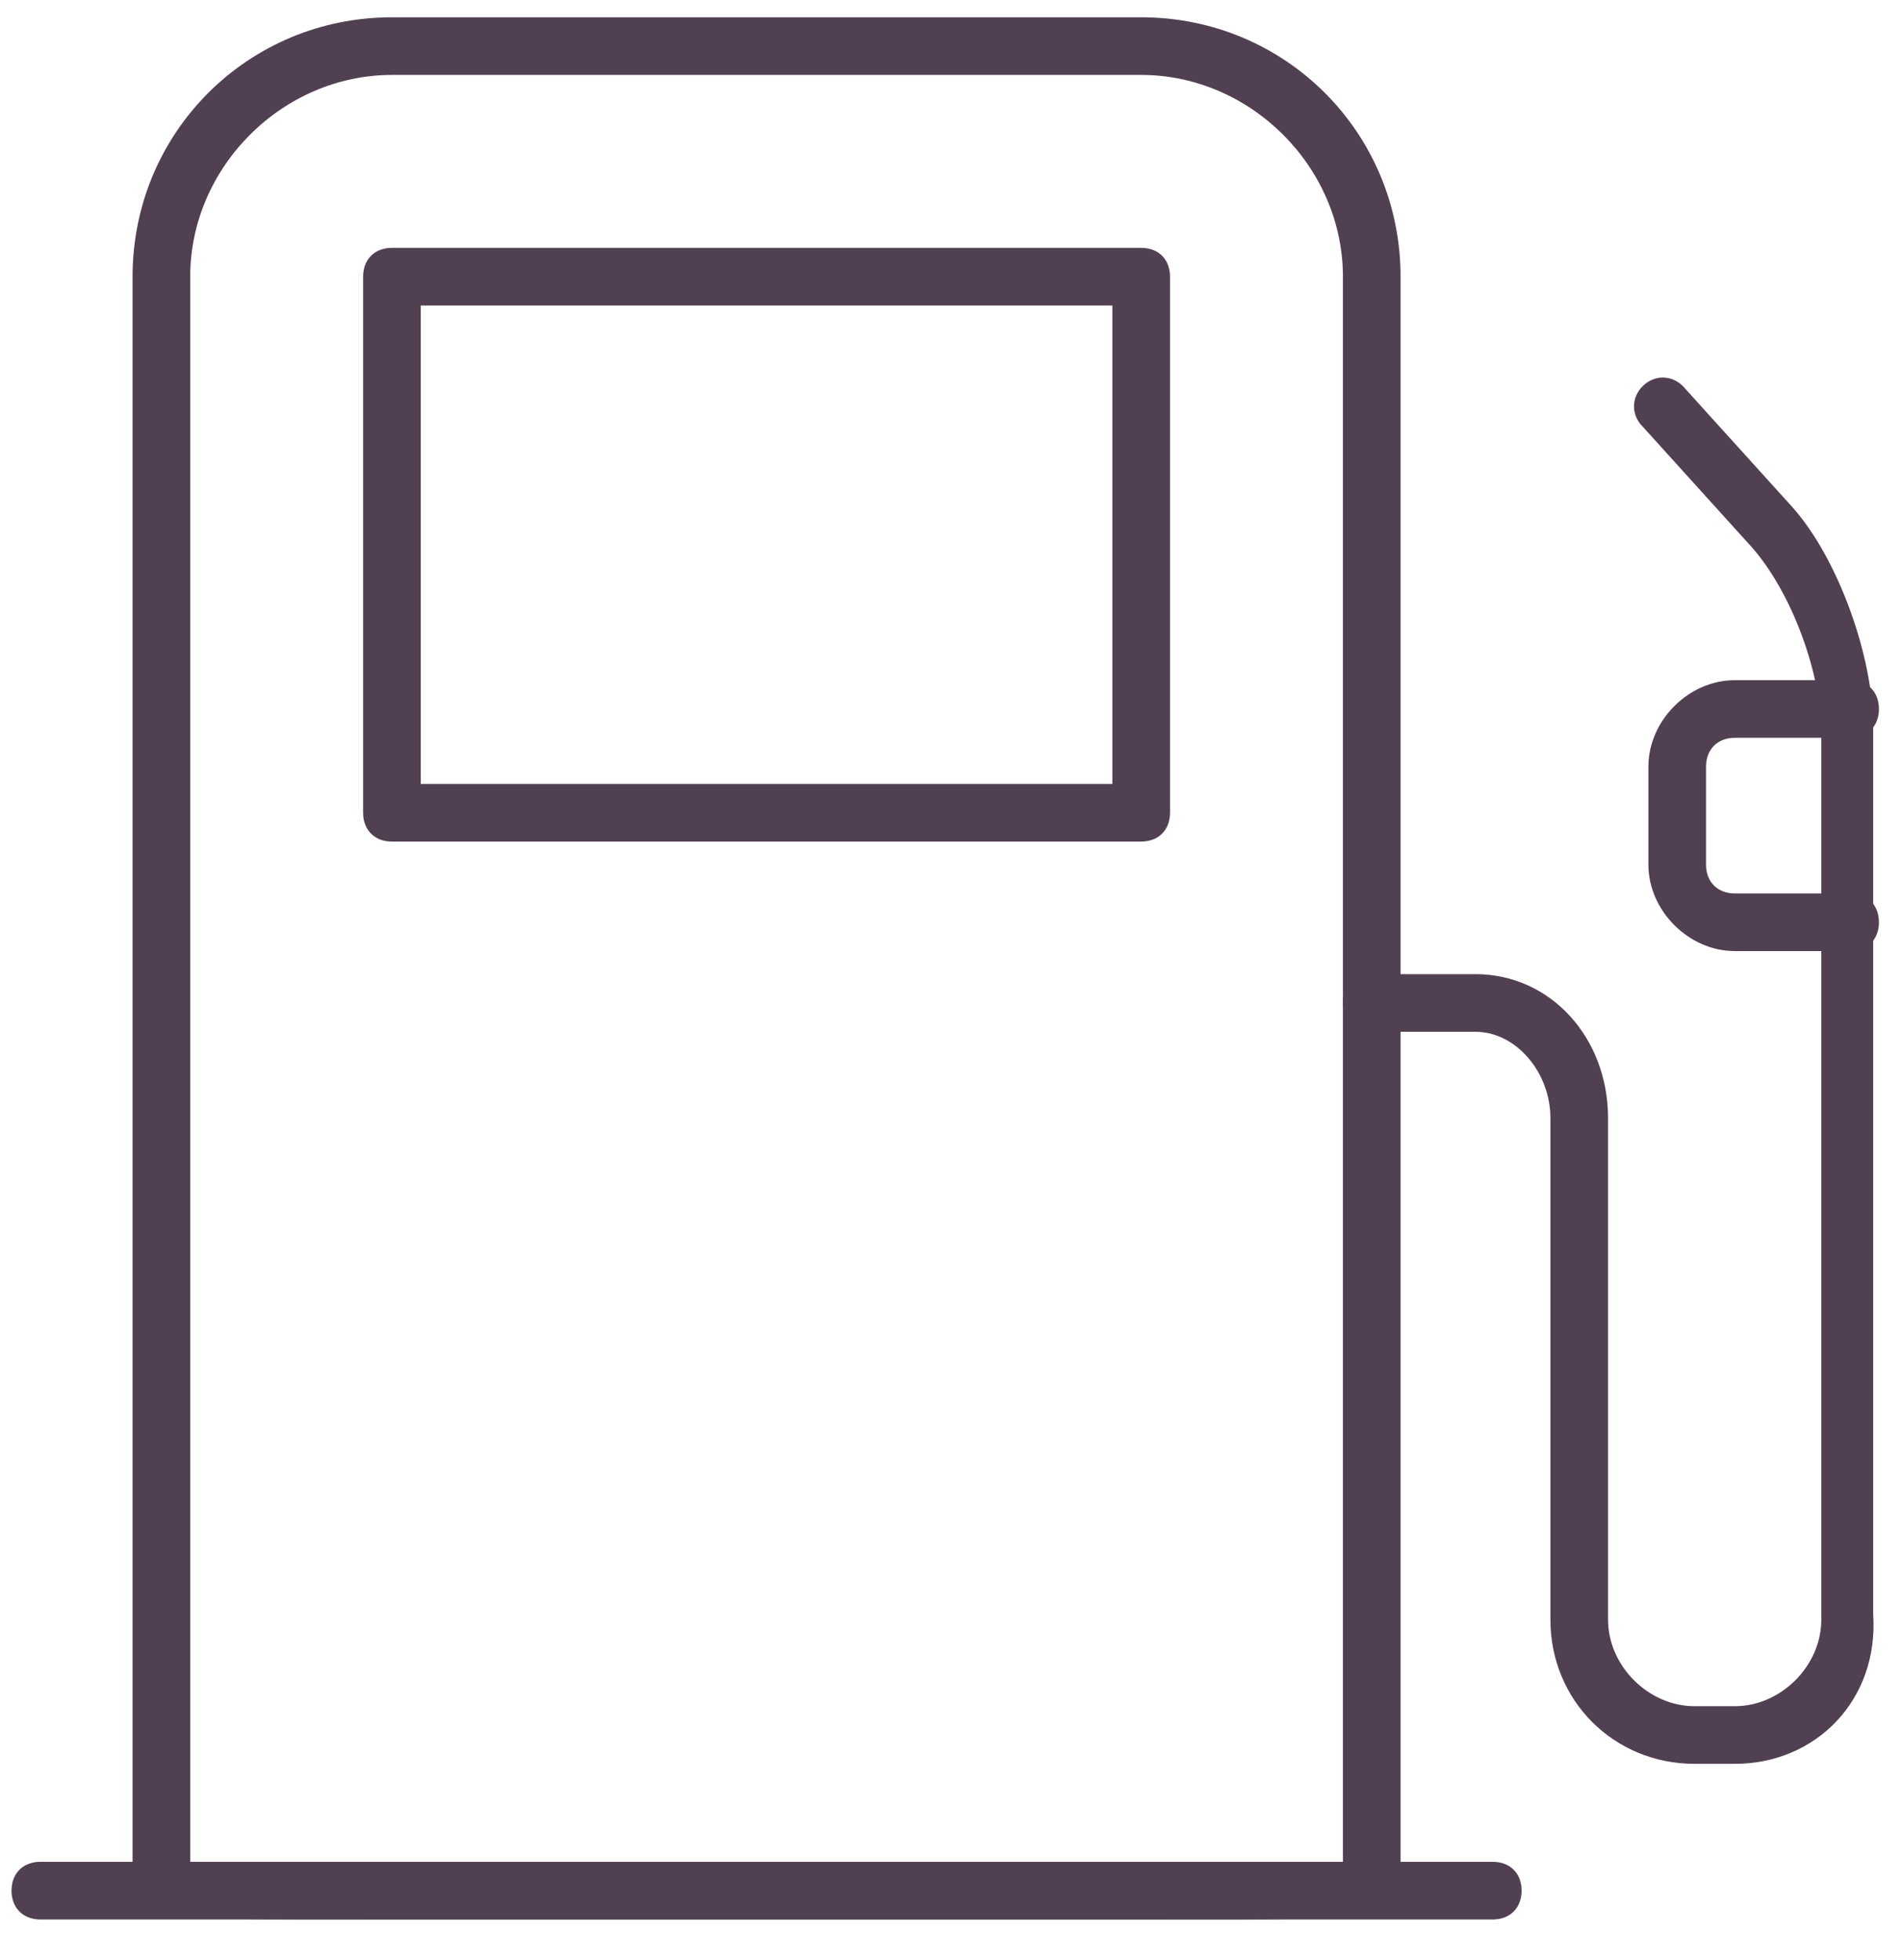
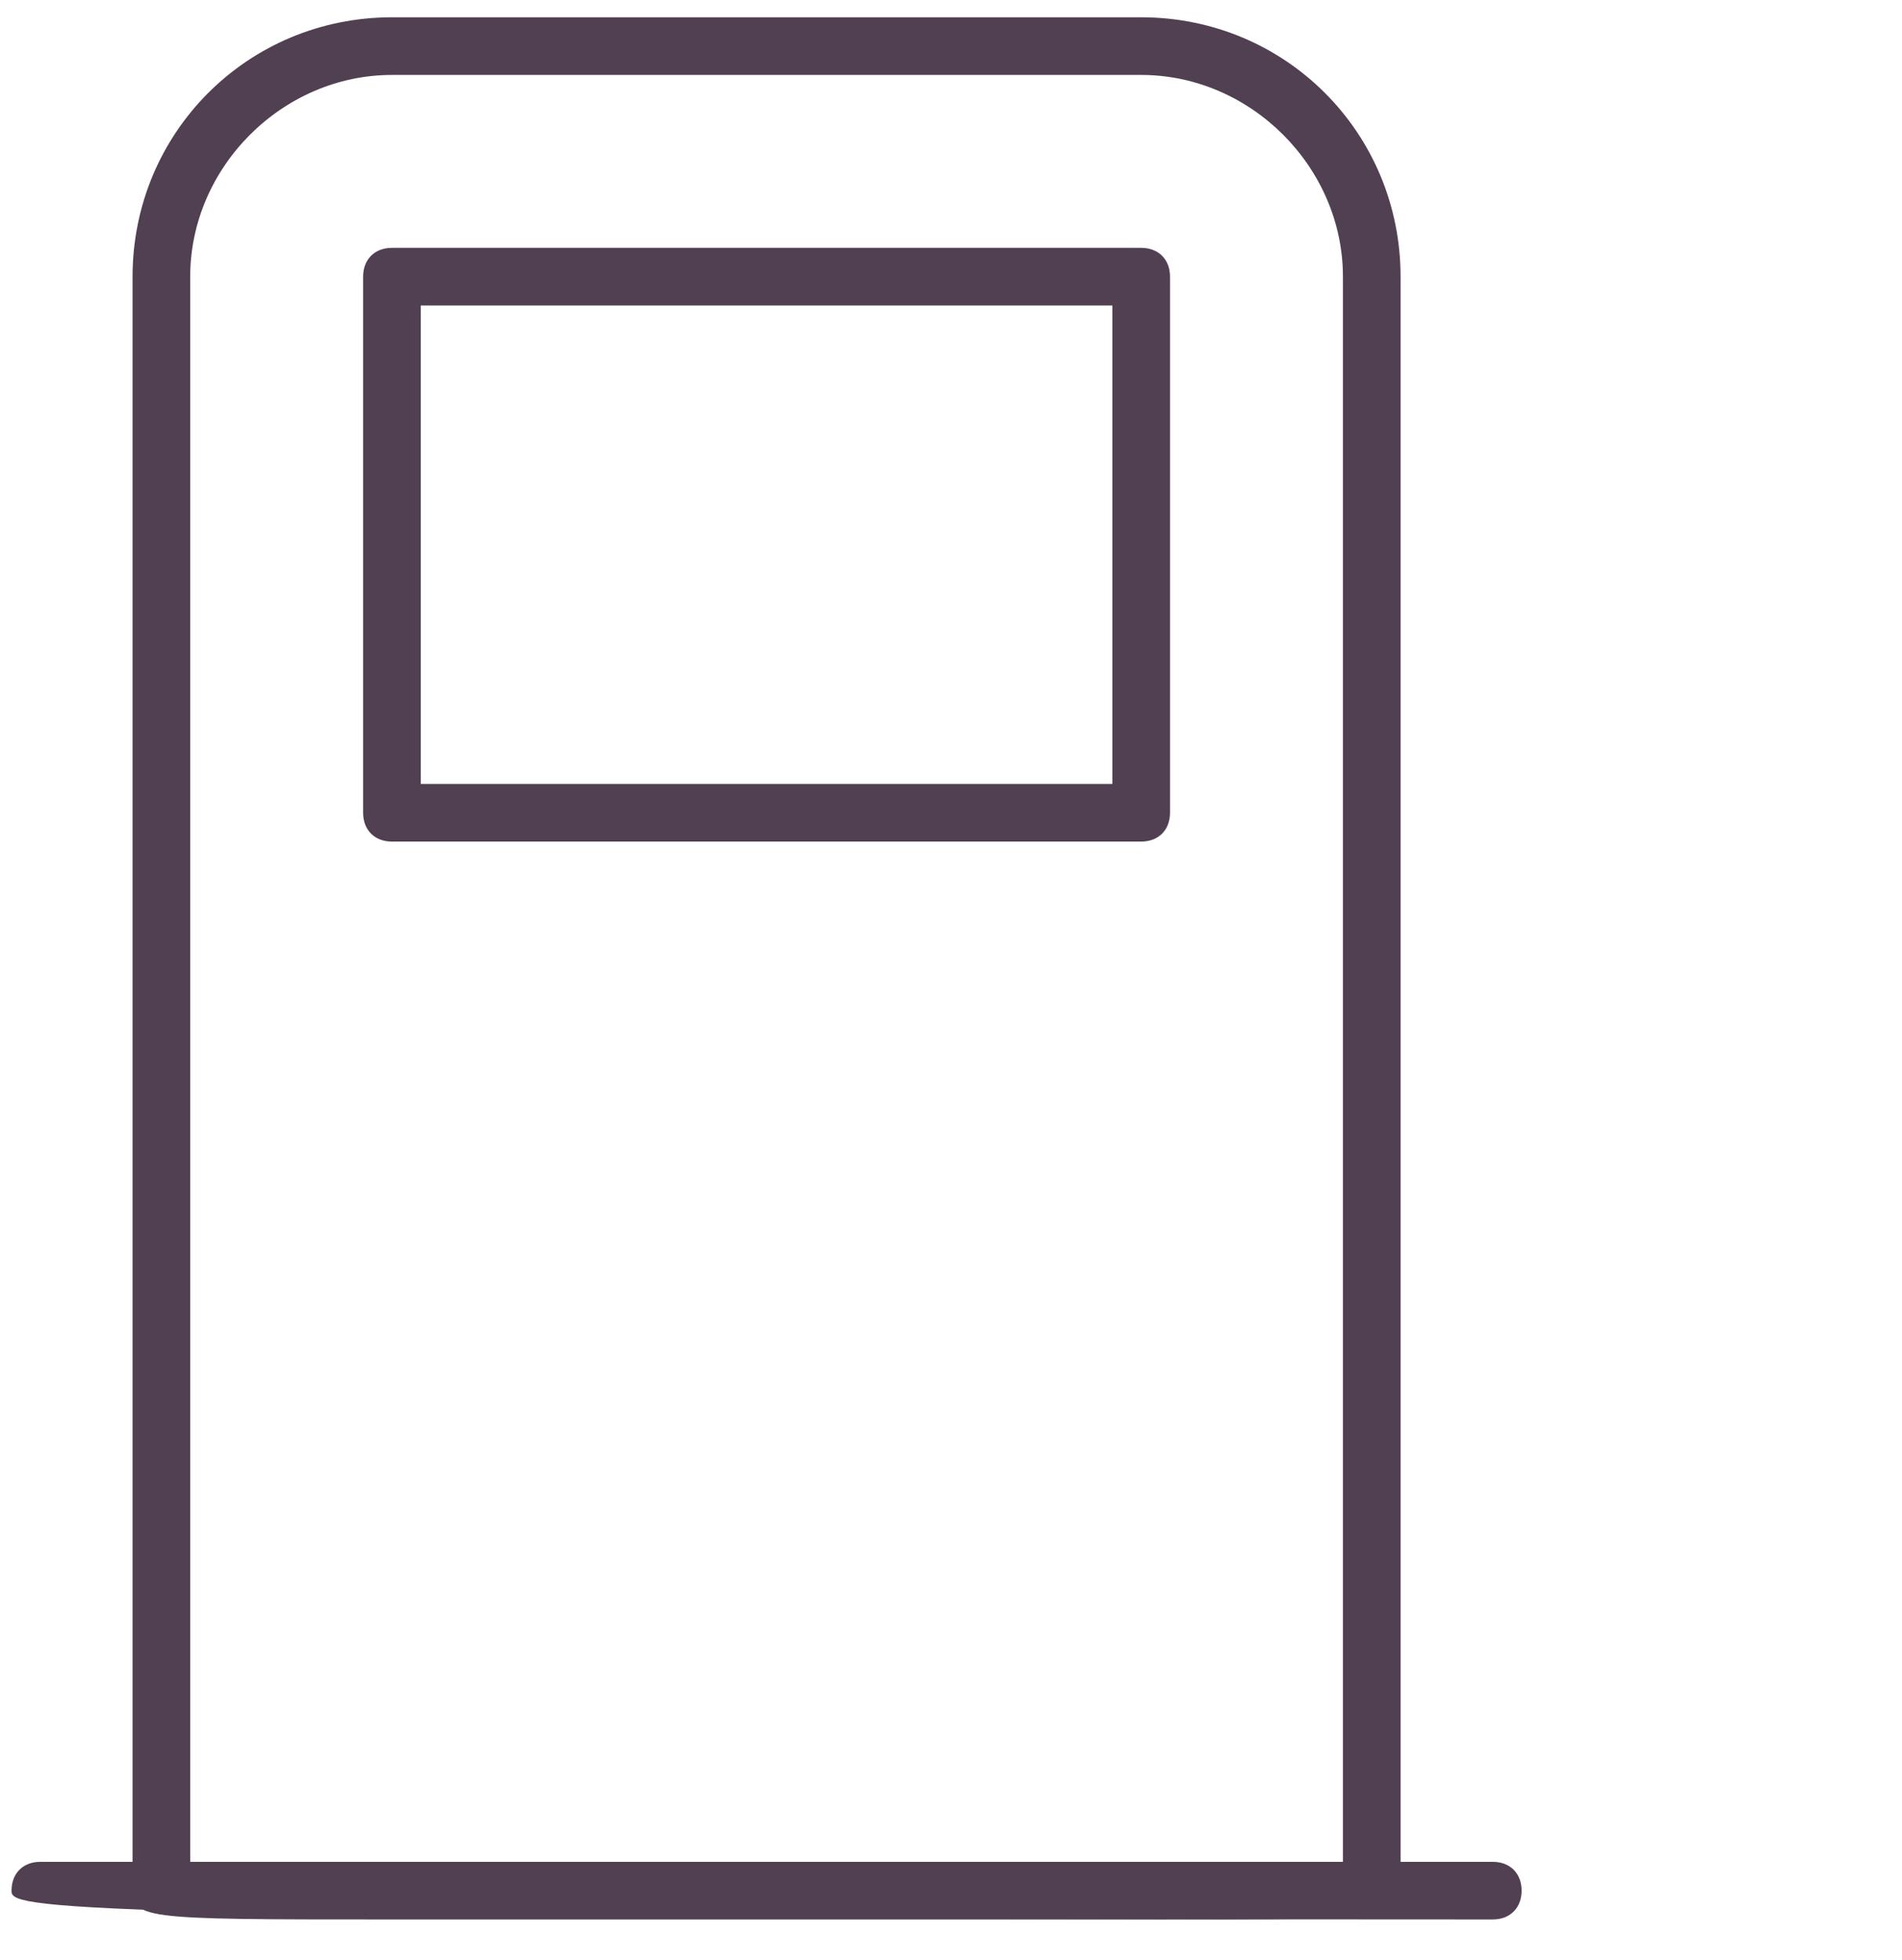
<svg xmlns="http://www.w3.org/2000/svg" width="33" height="34" viewBox="0 0 33 34" fill="none">
  <path d="M19.8 33.3H6.8C2.3 33.3 2.3 33.3 2.3 32.7V4.8C2.3 2.3 4.3 0.3 6.8 0.3H19.8C22.3 0.3 24.3 2.3 24.3 4.8V32.7C24.3 33.3 24.3 33.3 19.8 33.3ZM3.3 32.3C3.9 32.3 5.2 32.3 6.8 32.3H19.8C21.4 32.3 22.7 32.3 23.3 32.3V4.8C23.3 2.9 21.7 1.3 19.8 1.3H6.8C4.9 1.3 3.3 2.9 3.3 4.8V32.3Z" fill="#514051" />
  <path d="M19.8 14.6H6.8C6.5 14.6 6.3 14.4 6.3 14.1V4.8C6.3 4.5 6.5 4.3 6.8 4.3H19.8C20.1 4.3 20.3 4.5 20.3 4.8V14.1C20.3 14.4 20.1 14.6 19.8 14.6ZM7.3 13.6H19.3V5.3H7.3V13.6Z" fill="#514051" />
-   <path d="M25.9 33.3H0.7C0.4 33.3 0.2 33.1 0.2 32.8C0.2 32.5 0.4 32.3 0.7 32.3H25.9C26.2 32.3 26.4 32.5 26.4 32.8C26.4 33.1 26.2 33.3 25.9 33.3Z" fill="#514051" />
-   <path d="M30.1 30.6H29.4C28 30.6 26.9 29.5 26.9 28.1V19.4C26.9 18.6 26.3 17.9 25.6 17.9H23.8C23.5 17.9 23.3 17.7 23.3 17.4C23.3 17.1 23.5 16.9 23.8 16.9H25.6C26.9 16.9 27.9 18 27.9 19.4V28.1C27.9 28.9 28.6 29.6 29.4 29.6H30.1C30.9 29.6 31.6 28.9 31.6 28.1V12.7C31.6 11.7 31.1 10.3 30.4 9.5L28.5 7.4C28.3 7.2 28.3 6.9 28.5 6.7C28.7 6.5 29 6.5 29.2 6.7L31.1 8.8C31.9 9.7 32.5 11.4 32.5 12.6V28C32.6 29.5 31.5 30.6 30.1 30.6Z" fill="#514051" />
-   <path d="M32.1 16.5H30.1C29.3 16.5 28.6 15.8 28.6 15V13.3C28.6 12.5 29.3 11.8 30.1 11.8H32.1C32.4 11.8 32.6 12 32.6 12.3C32.6 12.6 32.4 12.8 32.1 12.8H30.1C29.8 12.8 29.6 13 29.6 13.3V15C29.6 15.3 29.8 15.5 30.1 15.5H32.1C32.4 15.5 32.6 15.7 32.6 16C32.6 16.3 32.4 16.5 32.1 16.5Z" fill="#514051" />
+   <path d="M25.9 33.3C0.4 33.3 0.2 33.1 0.2 32.8C0.2 32.5 0.4 32.3 0.7 32.3H25.9C26.2 32.3 26.4 32.5 26.4 32.8C26.4 33.1 26.2 33.3 25.9 33.3Z" fill="#514051" />
</svg>